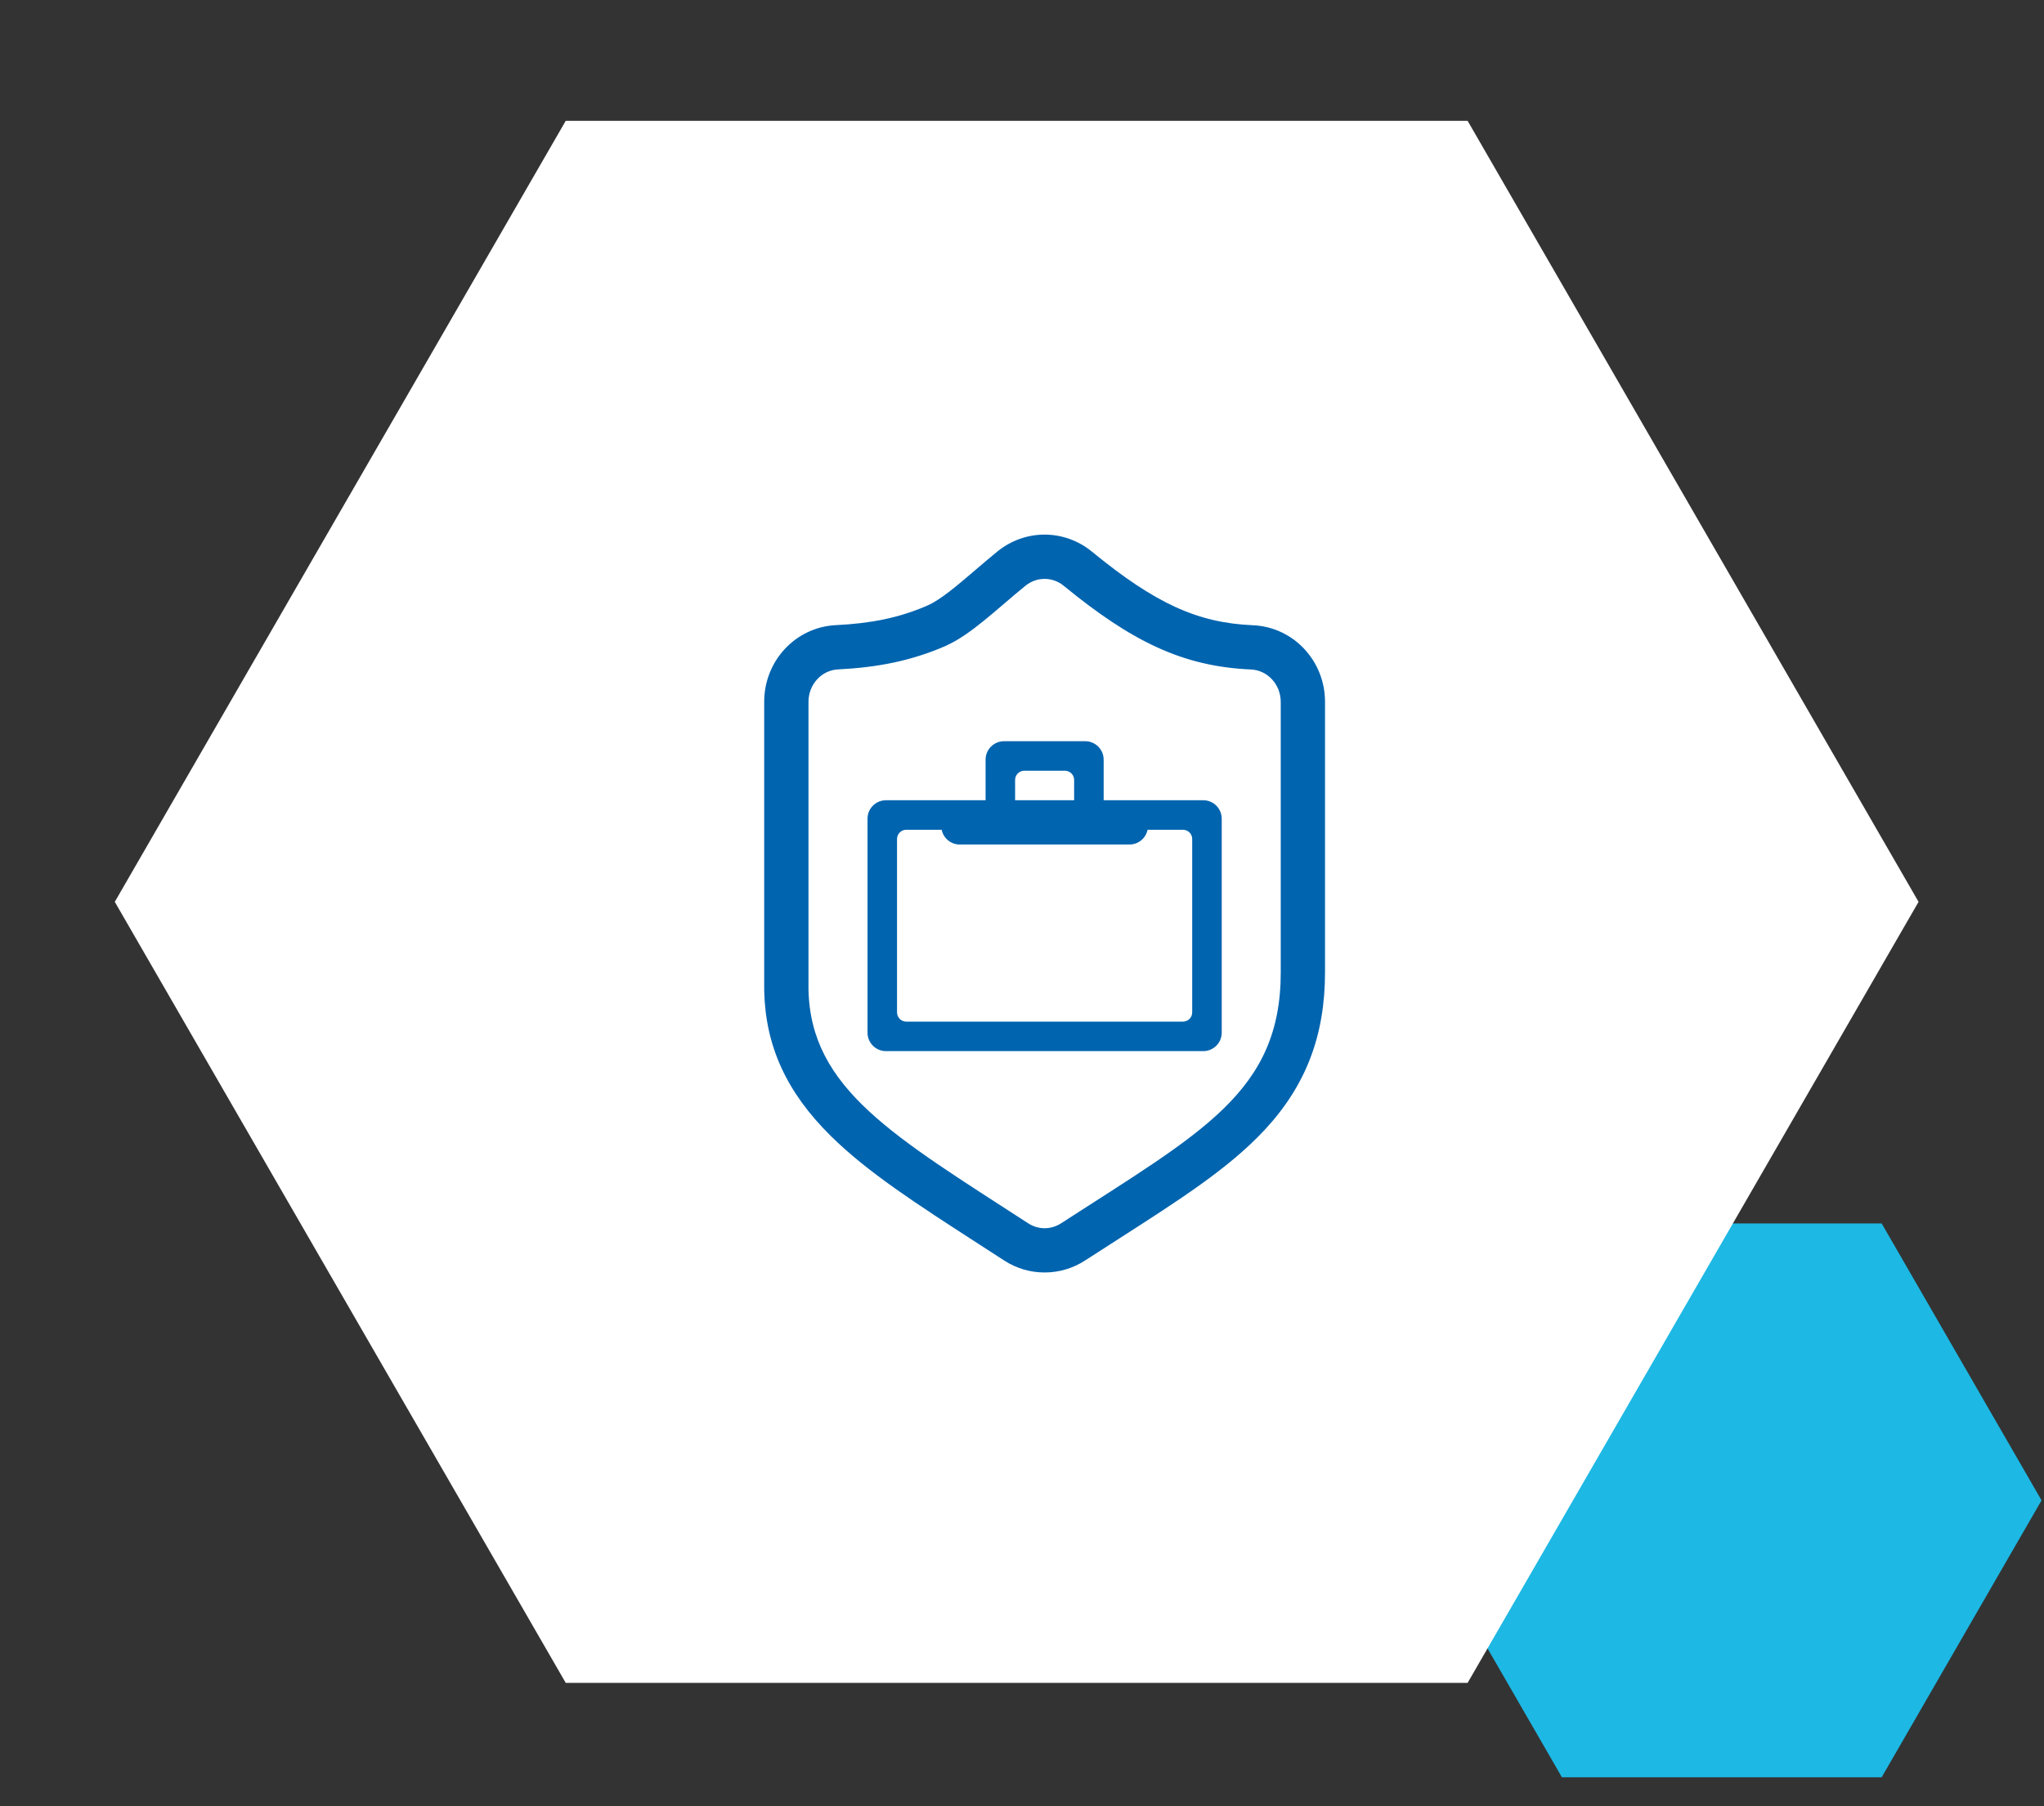
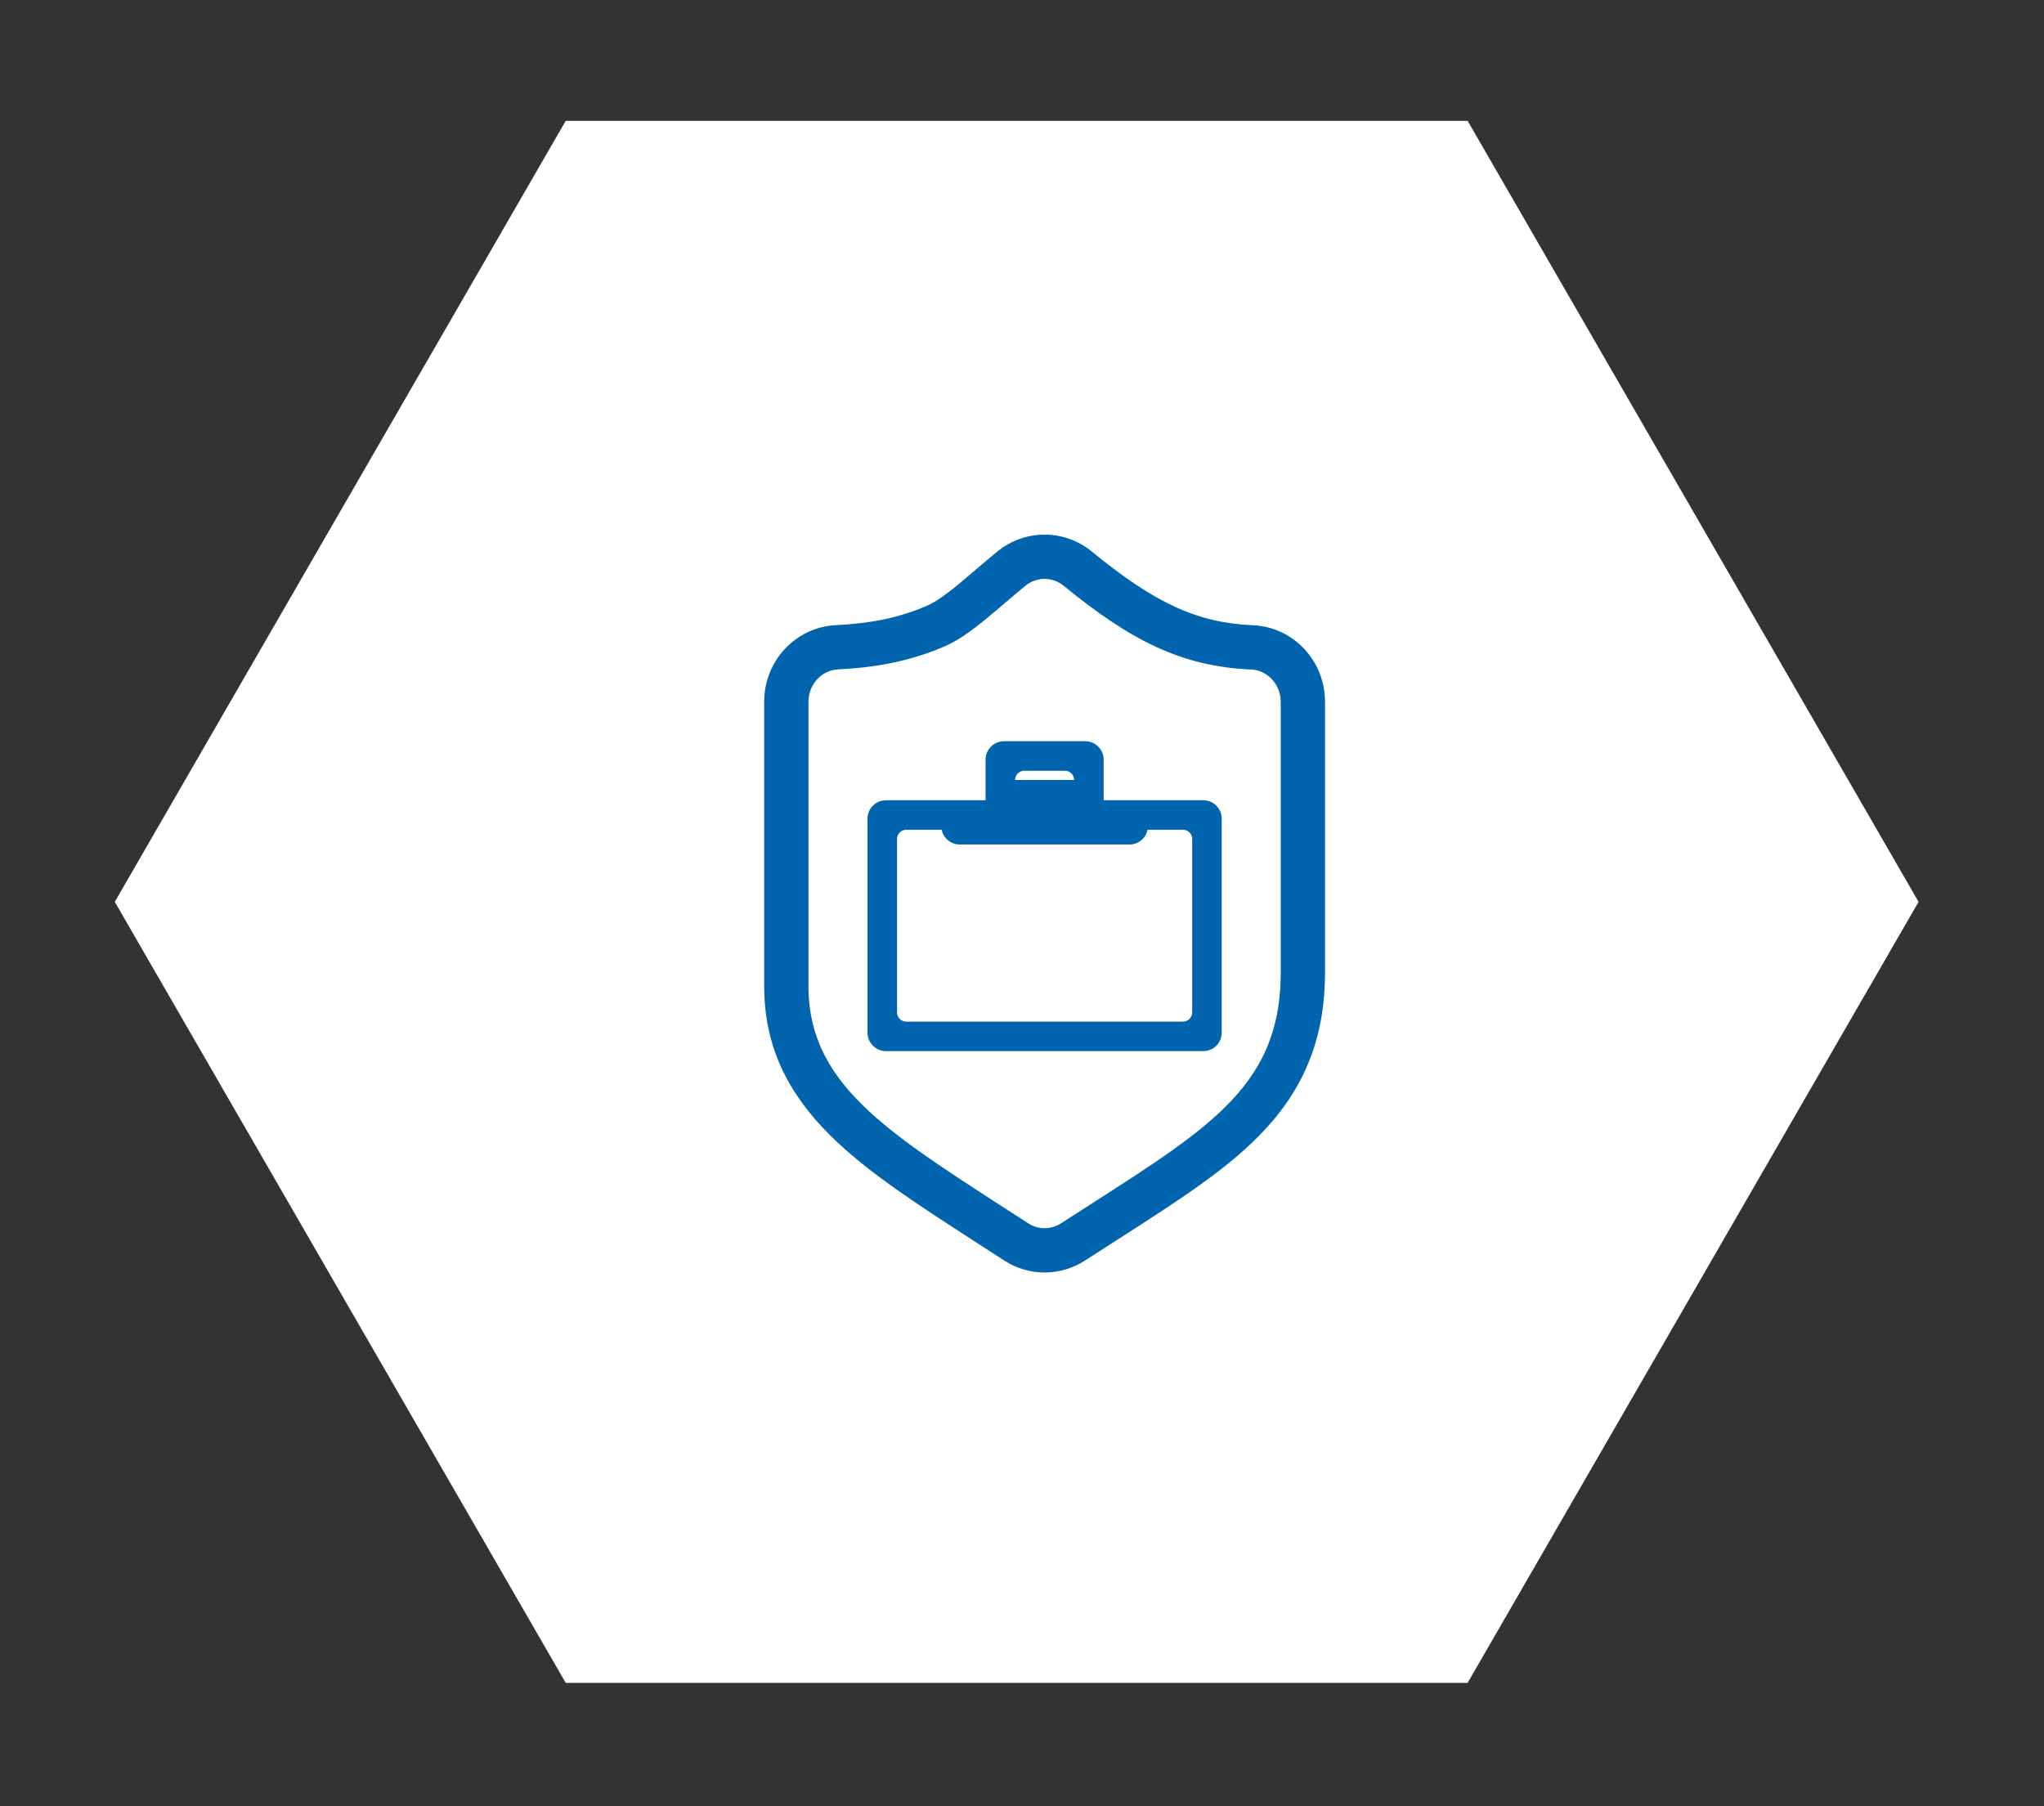
<svg xmlns="http://www.w3.org/2000/svg" width="576" height="509" viewBox="0 0 576 509" fill="none">
  <rect x="0" y="0" width="576" height="509" fill="#333333" stroke="none" />
-   <path d="M395.093 422.819L440.147 344.782H530.256L575.311 422.819L530.256 500.855H440.147L395.093 422.819Z" fill="#1DB8E4" />
  <path d="M160.756 36.361H412.242L537.984 254.153L412.242 471.946H160.756L35.015 254.153L160.756 36.361Z" fill="white" stroke="white" stroke-width="4.621" />
  <path d="M353.077 176.204C337.454 175.525 325.569 170.087 307.658 155.423C303.905 152.349 299.184 150.658 294.367 150.658C289.55 150.658 284.86 152.335 281.107 155.385C278.917 157.163 276.827 158.951 274.806 160.681C269.798 164.964 265.071 169.013 261.47 170.589L260.686 170.933C253.145 174.104 245.562 175.677 235.525 176.176C224.213 176.738 215.351 186.224 215.351 197.772V279.055C215.663 294.716 221.606 307.751 234.062 320.072C244.418 330.32 258.278 339.266 275.822 350.595C278.14 352.092 280.521 353.631 282.961 355.215C286.375 357.43 290.319 358.601 294.37 358.601C298.415 358.601 302.359 357.433 305.773 355.222C308.975 353.15 312.067 351.167 315.054 349.251C332.553 338.032 346.378 329.173 356.387 318.412C367.987 305.942 373.39 291.833 373.39 274.012V197.803C373.39 186.185 364.466 176.696 353.074 176.201L353.077 176.204ZM360.917 274.015C360.917 307.796 338.511 319.157 298.994 344.755C296.166 346.585 292.586 346.589 289.761 344.755C252.064 320.284 228.389 306.923 227.831 278.815V197.779C227.831 192.906 231.487 188.878 236.145 188.646C247.267 188.092 256.784 186.255 266.478 182.03V182.02C273.593 178.9 280.895 171.633 288.971 165.072C292.145 162.493 296.589 162.49 299.753 165.079C318.825 180.696 333.211 187.832 352.533 188.67C357.219 188.875 360.913 192.909 360.913 197.806V274.015H360.917Z" fill="#0064AF" />
-   <path d="M339.083 225.519H311.01V214.082C311.01 211.212 308.681 208.883 305.811 208.883H282.937C280.067 208.883 277.738 211.212 277.738 214.082V225.519H249.665C246.796 225.519 244.467 227.848 244.467 230.717V291.022C244.467 293.892 246.796 296.221 249.665 296.221H339.083C341.952 296.221 344.281 293.892 344.281 291.022V230.717C344.281 227.848 341.952 225.519 339.083 225.519ZM286.056 219.8C286.056 218.365 287.221 217.201 288.655 217.201H300.092C301.527 217.201 302.692 218.365 302.692 219.8V225.519H286.056V219.8ZM335.963 285.303C335.963 286.738 334.799 287.903 333.364 287.903H255.384C253.949 287.903 252.785 286.738 252.785 285.303V236.436C252.785 235.001 253.949 233.837 255.384 233.837H265.365C265.847 236.211 267.944 237.995 270.46 237.995H318.288C320.804 237.995 322.901 236.211 323.383 233.837H333.364C334.799 233.837 335.963 235.001 335.963 236.436V285.303Z" fill="#0064AF" />
+   <path d="M339.083 225.519H311.01V214.082C311.01 211.212 308.681 208.883 305.811 208.883H282.937C280.067 208.883 277.738 211.212 277.738 214.082V225.519H249.665C246.796 225.519 244.467 227.848 244.467 230.717V291.022C244.467 293.892 246.796 296.221 249.665 296.221H339.083C341.952 296.221 344.281 293.892 344.281 291.022V230.717C344.281 227.848 341.952 225.519 339.083 225.519ZM286.056 219.8C286.056 218.365 287.221 217.201 288.655 217.201H300.092C301.527 217.201 302.692 218.365 302.692 219.8H286.056V219.8ZM335.963 285.303C335.963 286.738 334.799 287.903 333.364 287.903H255.384C253.949 287.903 252.785 286.738 252.785 285.303V236.436C252.785 235.001 253.949 233.837 255.384 233.837H265.365C265.847 236.211 267.944 237.995 270.46 237.995H318.288C320.804 237.995 322.901 236.211 323.383 233.837H333.364C334.799 233.837 335.963 235.001 335.963 236.436V285.303Z" fill="#0064AF" />
</svg>